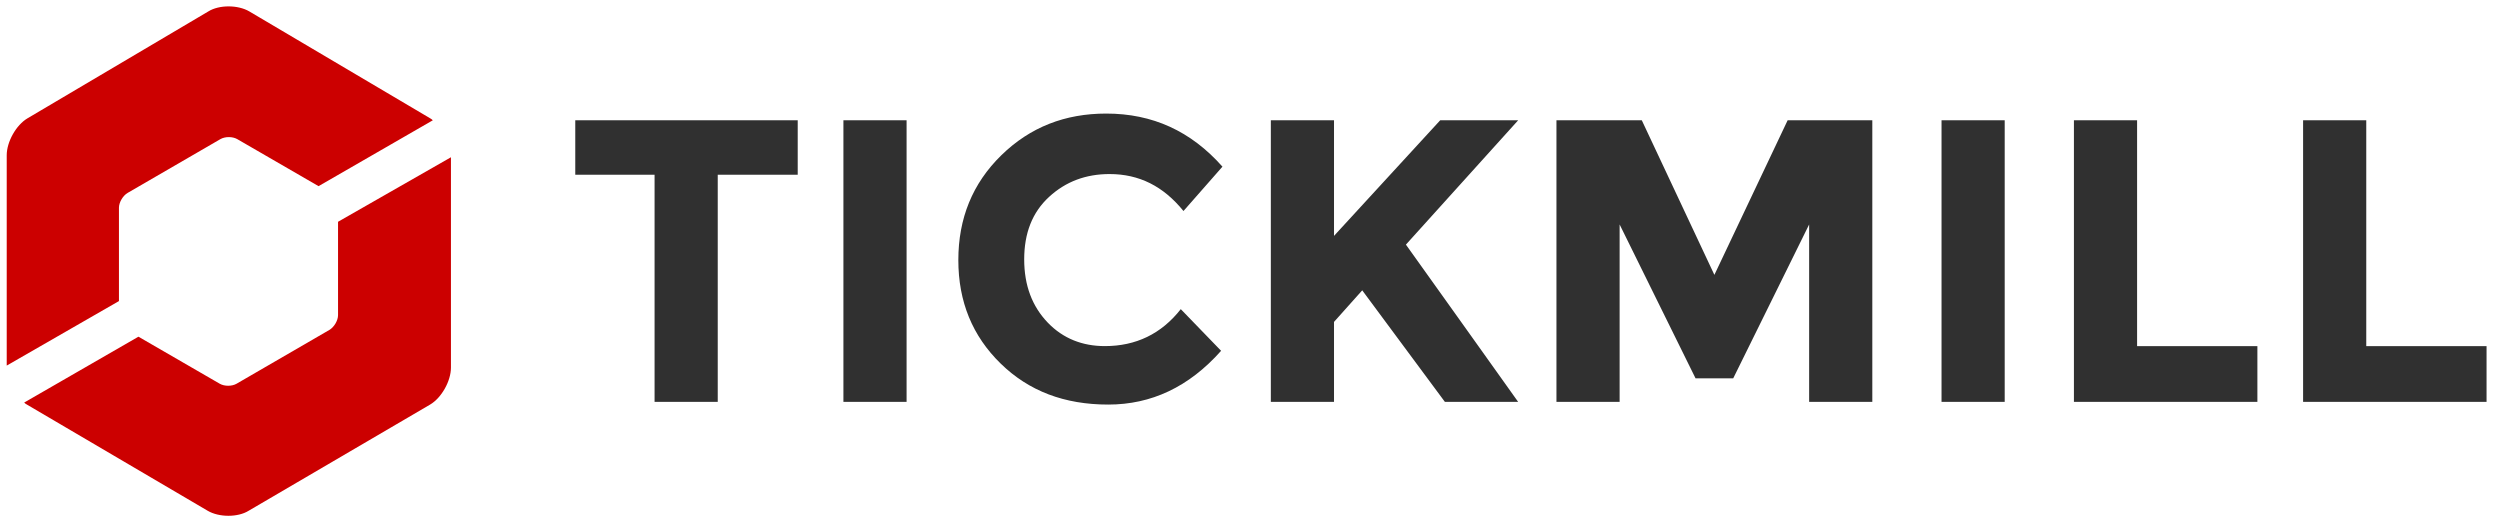
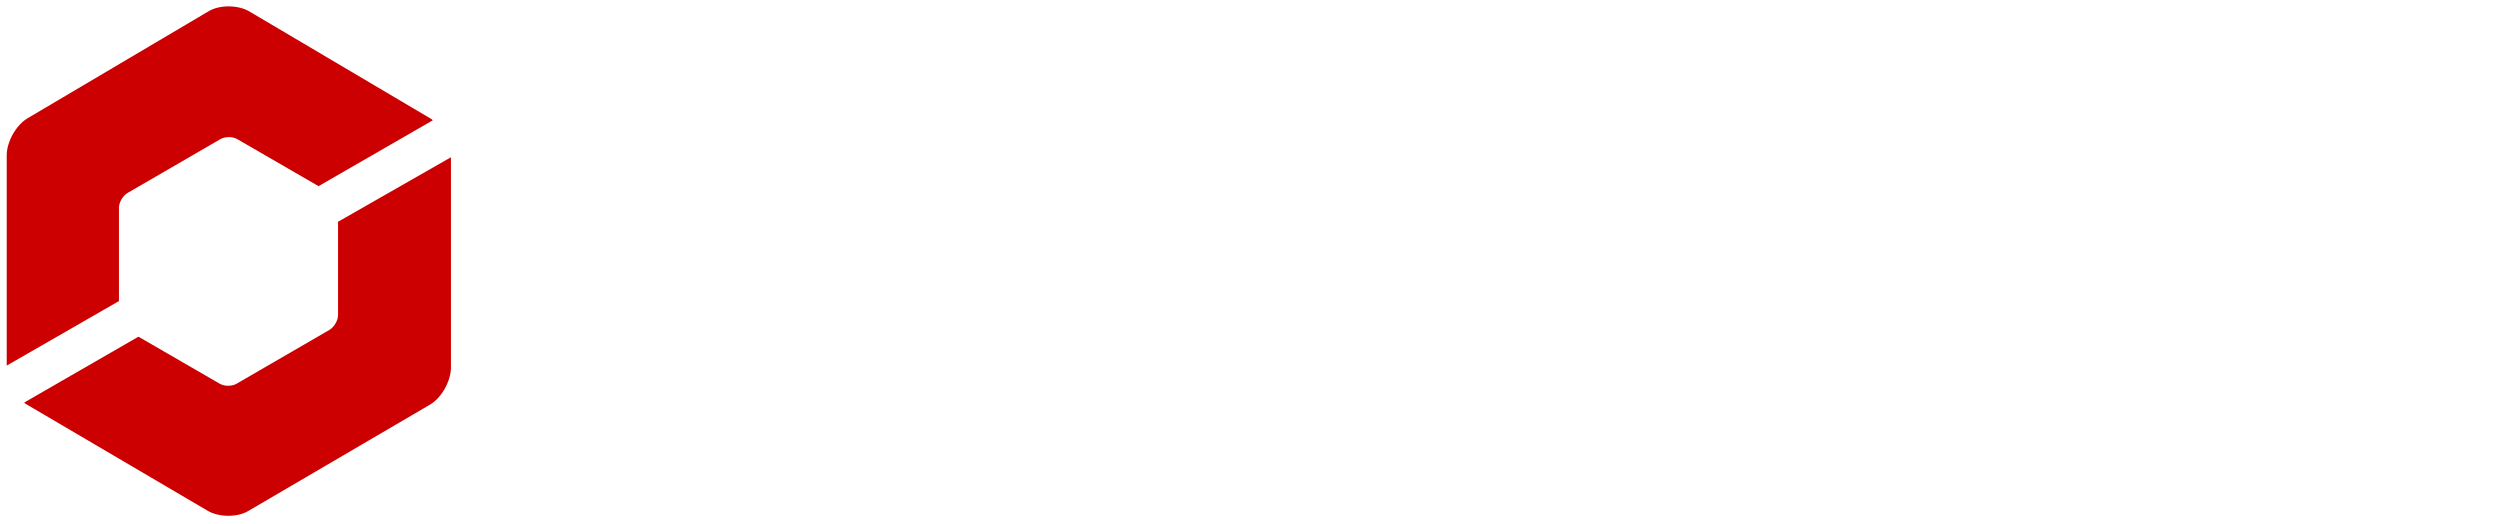
<svg xmlns="http://www.w3.org/2000/svg" viewBox="0 0 372 78">
-   <path fill="#303030" d="M106.8 26v33.8h-9.4v-33.8h-11.8v-8.1h33.1v8.1h-11.9zm18.7-8.1h9.4v41.9h-9.4v-41.9zm38.9 33.6c4.6 0 8.4-1.8 11.3-5.5l6 6.2c-4.8 5.4-10.4 8-16.8 8-6.5 0-11.8-2-16-6.1-4.2-4.1-6.3-9.2-6.3-15.4 0-6.2 2.1-11.4 6.4-15.6 4.3-4.2 9.5-6.2 15.6-6.2 6.9 0 12.6 2.6 17.3 7.9l-5.8 6.6c-3-3.7-6.6-5.5-11-5.5-3.5 0-6.5 1.1-9 3.4s-3.7 5.4-3.7 9.3c0 3.9 1.2 7 3.5 9.4 2.3 2.4 5.2 3.5 8.5 3.5zm24.7-33.6h9.4v17.2l15.8-17.2h11.6l-16.7 18.5c1.4 2 4.1 5.7 8 11.2 3.9 5.5 6.8 9.5 8.7 12.2h-10.9l-12.3-16.6-4.2 4.7v11.9h-9.4v-41.9zm80.1 15.5l-11.3 22.9h-5.6l-11.3-22.9v26.4h-9.4v-41.9h12.7l10.8 23 10.9-23h12.6v41.9h-9.4v-26.4zm19.7-15.5h9.4v41.9h-9.4v-41.9zm19.7 41.9v-41.9h9.4v33.6h17.9v8.3h-27.3zm34.1 0v-41.9h9.4v33.6h17.9v8.3h-27.3z" />
  <path fill="#C00" d="M17.7 30.9c0-.8.6-1.8 1.3-2.2l13.8-8c.7-.4 1.8-.4 2.5 0l12.1 7 17-9.8c-.1-.1-.2-.2-.4-.3l-26.9-15.9c-1.7-1-4.5-1-6.1 0l-26.9 15.9c-1.7 1-3.1 3.5-3.1 5.5v31.3l16.7-9.6v-13.9zm32.6 2.1v13.9c0 .8-.6 1.8-1.3 2.2l-13.8 8c-.7.4-1.8.4-2.5 0l-12.1-7-17 9.8c.1.1.2.2.4.3l26.9 15.8c1.7 1 4.5 1 6.1 0l27-15.8c1.7-1 3.1-3.5 3.1-5.5v-31.3l-16.8 9.6z" />
</svg>